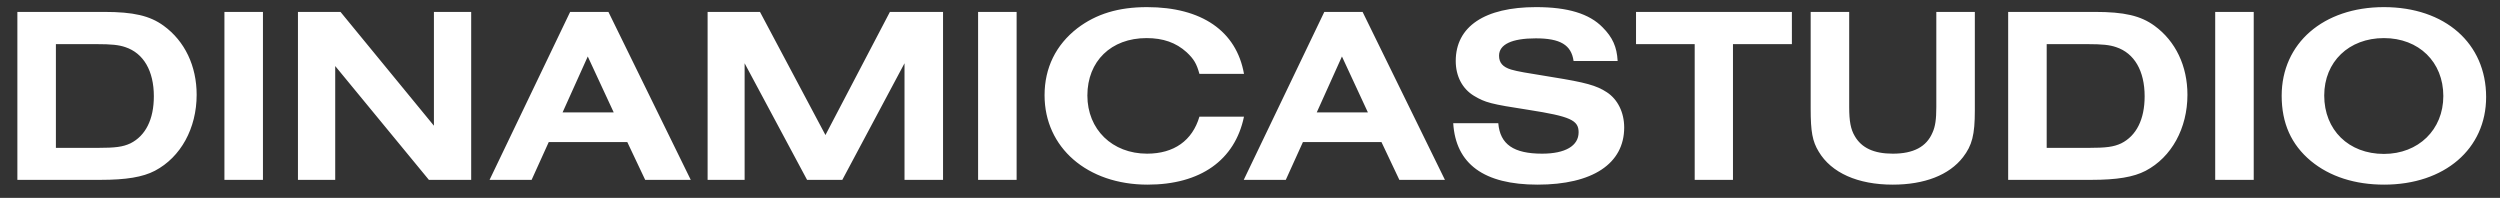
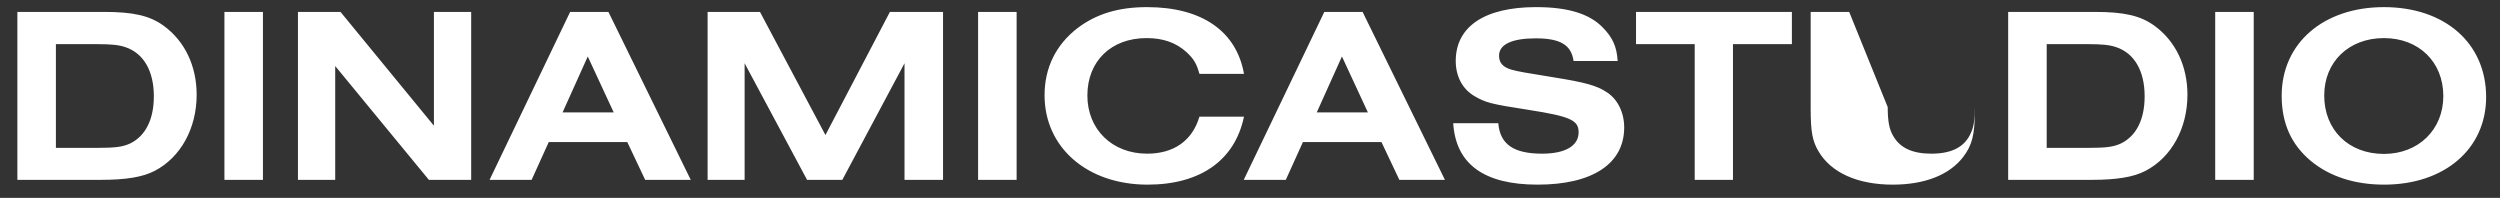
<svg xmlns="http://www.w3.org/2000/svg" data-bbox="0.966 0.396 137.263 9.87" viewBox="0 0 139 11" height="11" width="139" data-type="color">
  <rect x="0" y="0" width="139" height="11" fill="#333333" stroke="none" />
  <g>
-     <path fill="#FFFFFF" d="M.966 10h4.62c1.428 0 2.352-.154 3.024-.504 1.442-.756 2.324-2.366 2.324-4.228 0-1.596-.658-2.982-1.834-3.836-.77-.56-1.68-.77-3.318-.77H.966zm2.142-1.778V2.454h2.268c.812 0 1.232.042 1.596.168 1.008.336 1.582 1.316 1.582 2.73 0 1.288-.462 2.198-1.302 2.618-.42.196-.826.252-1.848.252zM12.478 10h2.142V.662h-2.142zm4.088 0h2.072V3.672L23.846 10h2.352V.662h-2.072V6.99L18.932.662h-2.366zm10.654 0h2.338l.952-2.1h4.368l.994 2.1h2.534L33.828.662H31.7zm4.06-3.752 1.4-3.108 1.442 3.108zM39.343 10h2.058V3.518L44.873 10h1.96l3.458-6.482V10h2.142V.662h-2.954l-3.584 6.846-3.64-6.846h-2.912zm15.039 0h2.142V.662h-2.142zm12.306-3.514c-.392 1.33-1.414 2.058-2.912 2.058-1.932 0-3.318-1.344-3.318-3.234 0-1.904 1.316-3.192 3.29-3.192.924 0 1.638.252 2.226.784.406.378.56.644.714 1.204h2.478c-.42-2.38-2.352-3.71-5.39-3.71-1.596 0-2.828.378-3.878 1.176-1.19.924-1.82 2.198-1.82 3.724 0 2.912 2.38 4.97 5.726 4.97 2.94 0 4.858-1.358 5.362-3.78zM69.152 10h2.338l.952-2.1h4.368l.994 2.1h2.534L75.76.662h-2.128zm4.06-3.752 1.4-3.108 1.442 3.108zm7.587.602c.14 2.268 1.708 3.416 4.69 3.416 3.052 0 4.816-1.162 4.816-3.178 0-.84-.364-1.568-.966-1.96-.574-.378-1.19-.546-3.024-.84-1.554-.252-1.904-.308-2.296-.42-.462-.14-.672-.378-.672-.77 0-.63.714-.966 2.044-.966 1.358 0 1.974.364 2.1 1.26h2.45c-.042-.784-.28-1.316-.84-1.876-.742-.756-1.932-1.12-3.696-1.12-2.856 0-4.466 1.078-4.466 2.996 0 .84.364 1.54 1.008 1.932.63.378.938.462 3.038.784 2.324.364 2.786.574 2.786 1.246 0 .756-.742 1.19-2.03 1.19-1.582 0-2.338-.518-2.436-1.694zM94.225 10h2.128V2.454h3.276V.662h-8.666v1.792h3.262zm8.59-9.338h-2.142v5.376c0 1.288.098 1.82.448 2.394.7 1.176 2.17 1.834 4.116 1.834 1.764 0 3.136-.532 3.906-1.526.504-.658.658-1.232.658-2.604V.662h-2.142v5.292c0 .672-.056 1.078-.21 1.414-.336.798-1.064 1.176-2.212 1.176-1.05 0-1.736-.322-2.114-.98-.224-.378-.308-.826-.308-1.61zM111.654 10h4.62c1.428 0 2.352-.154 3.024-.504 1.442-.756 2.324-2.366 2.324-4.228 0-1.596-.658-2.982-1.834-3.836-.77-.56-1.68-.77-3.318-.77h-4.816zm2.142-1.778V2.454h2.268c.812 0 1.232.042 1.596.168 1.008.336 1.582 1.316 1.582 2.73 0 1.288-.462 2.198-1.302 2.618-.42.196-.826.252-1.848.252zM123.165 10h2.142V.662h-2.142zm9.38-9.604c-3.374 0-5.684 2.016-5.684 4.928 0 1.526.532 2.716 1.624 3.626 1.05.868 2.45 1.316 4.074 1.316 3.36 0 5.67-1.988 5.67-4.872 0-2.982-2.282-4.998-5.684-4.998m0 1.722c1.946 0 3.304 1.33 3.304 3.22 0 1.876-1.386 3.22-3.304 3.22-1.96 0-3.318-1.33-3.318-3.248 0-1.876 1.372-3.192 3.318-3.192" data-color="1" />
+     <path fill="#FFFFFF" d="M.966 10h4.62c1.428 0 2.352-.154 3.024-.504 1.442-.756 2.324-2.366 2.324-4.228 0-1.596-.658-2.982-1.834-3.836-.77-.56-1.68-.77-3.318-.77H.966zm2.142-1.778V2.454h2.268c.812 0 1.232.042 1.596.168 1.008.336 1.582 1.316 1.582 2.73 0 1.288-.462 2.198-1.302 2.618-.42.196-.826.252-1.848.252zM12.478 10h2.142V.662h-2.142zm4.088 0h2.072V3.672L23.846 10h2.352V.662h-2.072V6.99L18.932.662h-2.366zm10.654 0h2.338l.952-2.1h4.368l.994 2.1h2.534L33.828.662H31.7zm4.06-3.752 1.4-3.108 1.442 3.108zM39.343 10h2.058V3.518L44.873 10h1.96l3.458-6.482V10h2.142V.662h-2.954l-3.584 6.846-3.64-6.846h-2.912zm15.039 0h2.142V.662h-2.142zm12.306-3.514c-.392 1.33-1.414 2.058-2.912 2.058-1.932 0-3.318-1.344-3.318-3.234 0-1.904 1.316-3.192 3.29-3.192.924 0 1.638.252 2.226.784.406.378.56.644.714 1.204h2.478c-.42-2.38-2.352-3.71-5.39-3.71-1.596 0-2.828.378-3.878 1.176-1.19.924-1.82 2.198-1.82 3.724 0 2.912 2.38 4.97 5.726 4.97 2.94 0 4.858-1.358 5.362-3.78zM69.152 10h2.338l.952-2.1h4.368l.994 2.1h2.534L75.76.662h-2.128zm4.06-3.752 1.4-3.108 1.442 3.108zm7.587.602c.14 2.268 1.708 3.416 4.69 3.416 3.052 0 4.816-1.162 4.816-3.178 0-.84-.364-1.568-.966-1.96-.574-.378-1.19-.546-3.024-.84-1.554-.252-1.904-.308-2.296-.42-.462-.14-.672-.378-.672-.77 0-.63.714-.966 2.044-.966 1.358 0 1.974.364 2.1 1.26h2.45c-.042-.784-.28-1.316-.84-1.876-.742-.756-1.932-1.12-3.696-1.12-2.856 0-4.466 1.078-4.466 2.996 0 .84.364 1.54 1.008 1.932.63.378.938.462 3.038.784 2.324.364 2.786.574 2.786 1.246 0 .756-.742 1.19-2.03 1.19-1.582 0-2.338-.518-2.436-1.694zM94.225 10h2.128V2.454h3.276V.662h-8.666v1.792h3.262zm8.59-9.338h-2.142v5.376c0 1.288.098 1.82.448 2.394.7 1.176 2.17 1.834 4.116 1.834 1.764 0 3.136-.532 3.906-1.526.504-.658.658-1.232.658-2.604V.662v5.292c0 .672-.056 1.078-.21 1.414-.336.798-1.064 1.176-2.212 1.176-1.05 0-1.736-.322-2.114-.98-.224-.378-.308-.826-.308-1.61zM111.654 10h4.62c1.428 0 2.352-.154 3.024-.504 1.442-.756 2.324-2.366 2.324-4.228 0-1.596-.658-2.982-1.834-3.836-.77-.56-1.68-.77-3.318-.77h-4.816zm2.142-1.778V2.454h2.268c.812 0 1.232.042 1.596.168 1.008.336 1.582 1.316 1.582 2.73 0 1.288-.462 2.198-1.302 2.618-.42.196-.826.252-1.848.252zM123.165 10h2.142V.662h-2.142zm9.38-9.604c-3.374 0-5.684 2.016-5.684 4.928 0 1.526.532 2.716 1.624 3.626 1.05.868 2.45 1.316 4.074 1.316 3.36 0 5.67-1.988 5.67-4.872 0-2.982-2.282-4.998-5.684-4.998m0 1.722c1.946 0 3.304 1.33 3.304 3.22 0 1.876-1.386 3.22-3.304 3.22-1.96 0-3.318-1.33-3.318-3.248 0-1.876 1.372-3.192 3.318-3.192" data-color="1" />
  </g>
</svg>